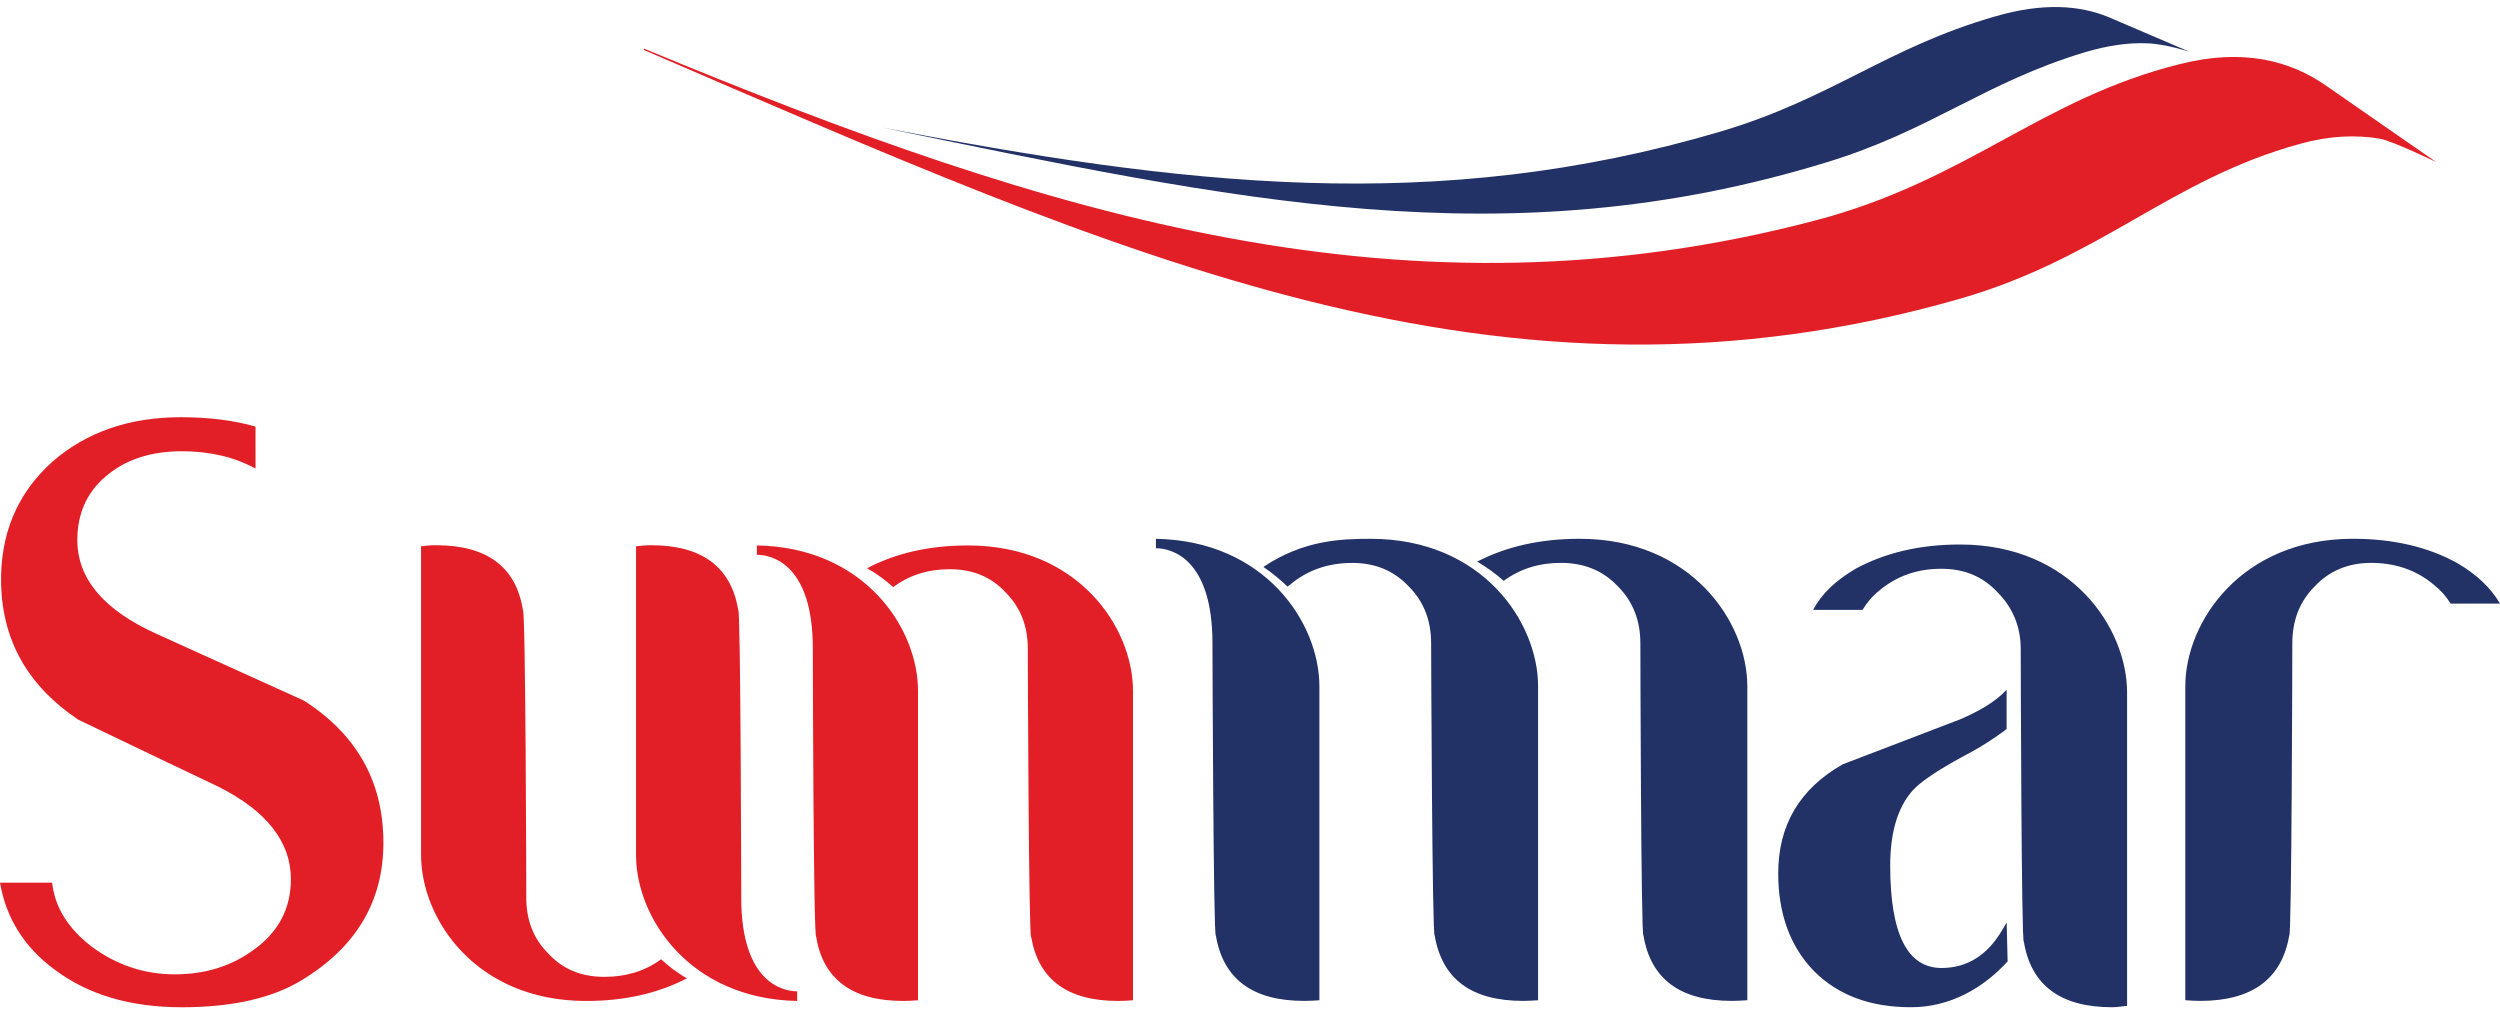
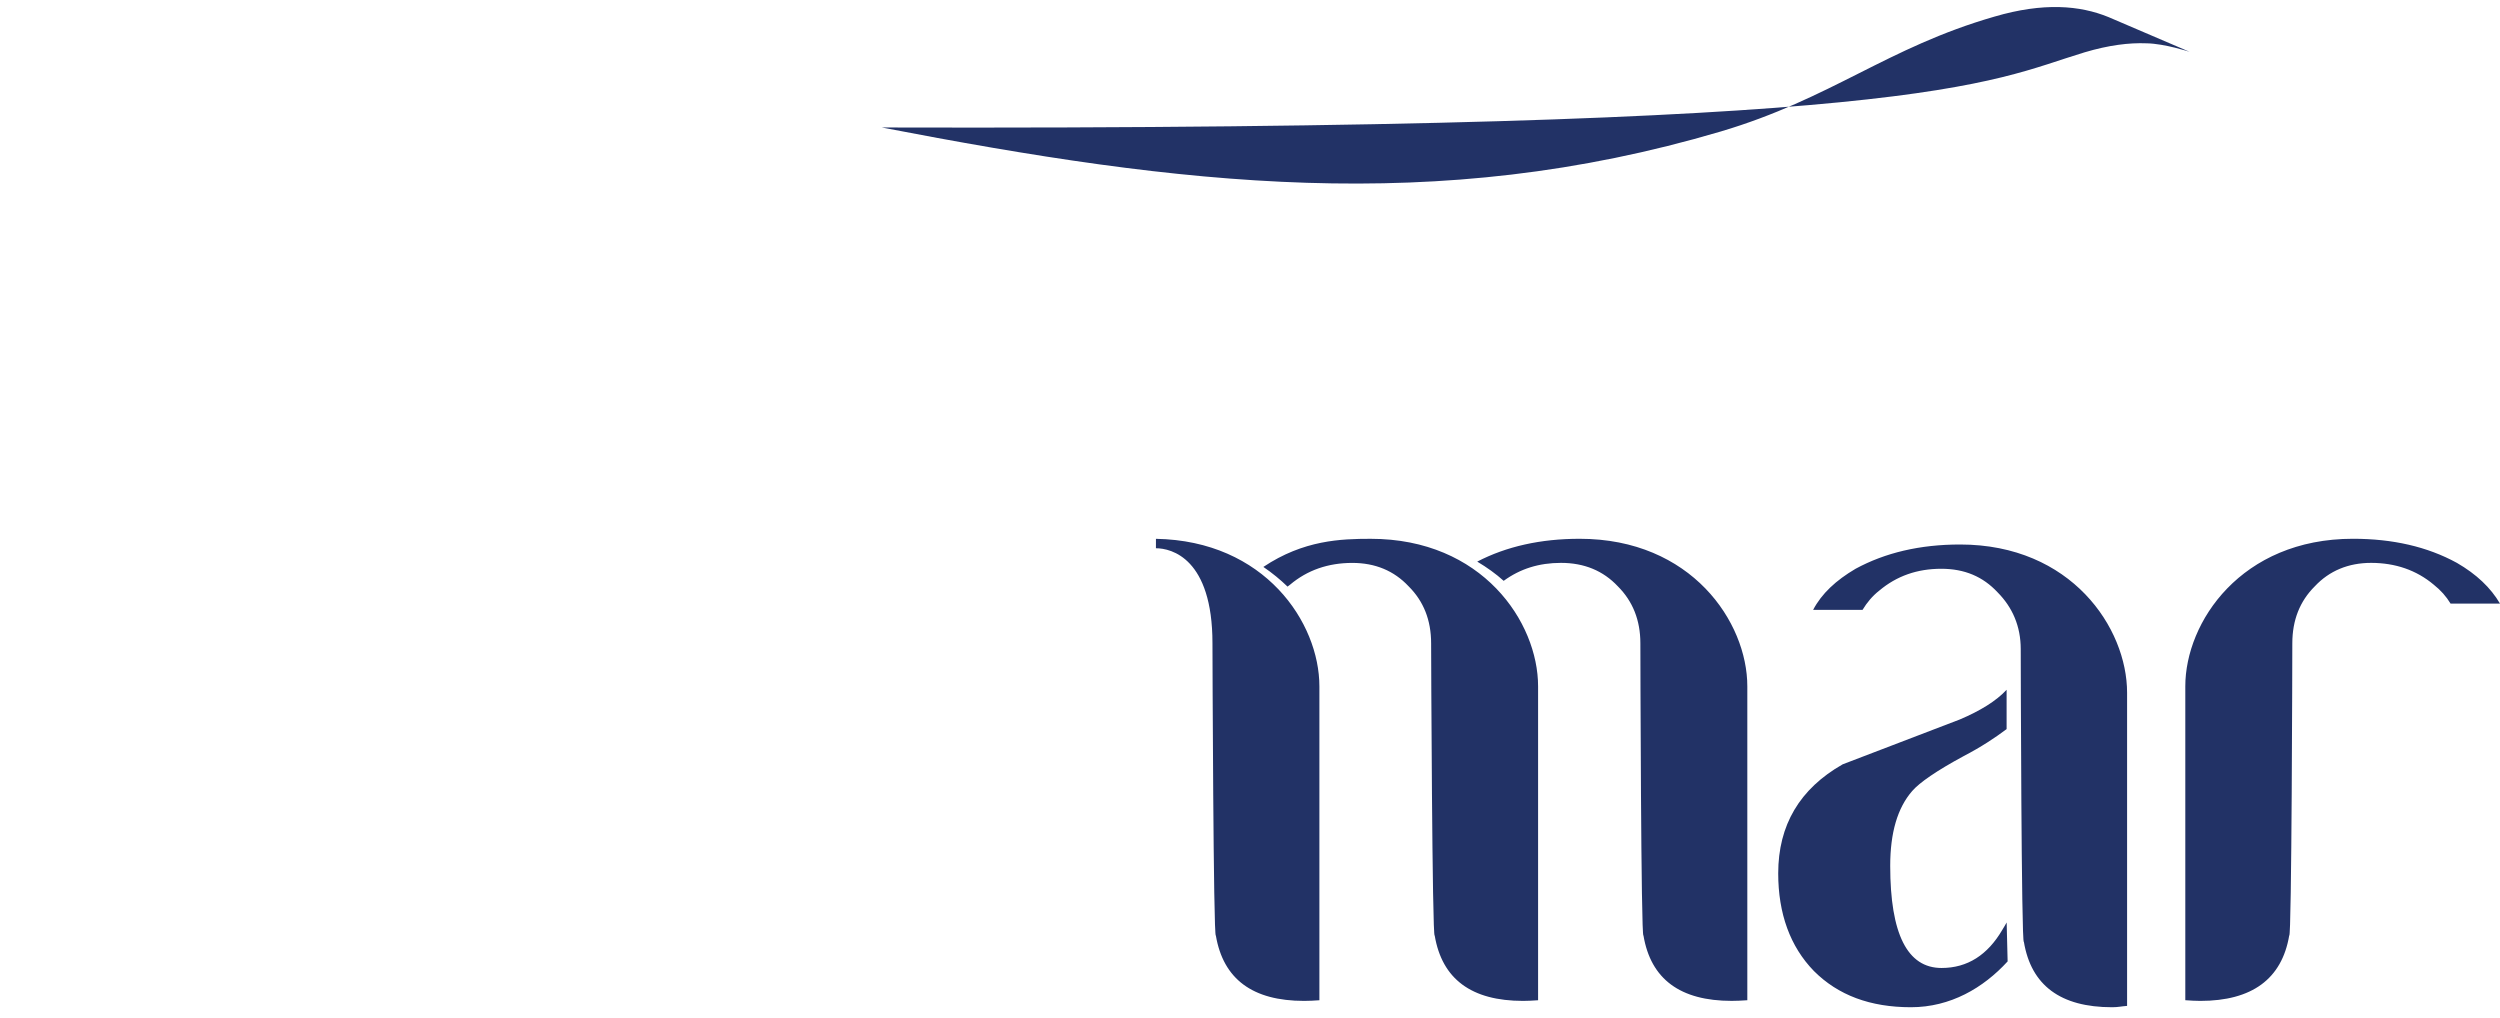
<svg xmlns="http://www.w3.org/2000/svg" width="140px" height="57px" viewBox="0 0 140 57" version="1.1">
  <title>logo-sunmar</title>
  <g id="Desktop" stroke="none" stroke-width="1" fill="none" fill-rule="evenodd">
    <g id="Our-Journey-details" transform="translate(-1150, -1878)" fill-rule="nonzero">
      <g id="logo-sunmar" transform="translate(1150, 1878)">
-         <path d="M14.31,26.24 C13.137,25.599 11.763,25.27 10.186,25.27 C8.546,25.27 7.19,25.682 6.134,26.507 C4.933,27.418 4.33,28.674 4.33,30.235 C4.33,32.421 5.824,34.174 8.806,35.515 L17.014,39.232 C19.98,41.127 21.47,43.771 21.47,47.194 C21.47,50.476 19.946,53.046 16.88,54.901 C15.242,55.893 13.002,56.407 10.186,56.407 C7.326,56.407 4.945,55.717 3.057,54.296 C1.357,53.045 0.339,51.41 0,49.429 L2.918,49.429 C3.076,50.822 3.813,51.982 5.107,52.991 C6.494,54.027 8.059,54.563 9.781,54.563 C11.48,54.563 12.942,54.116 14.206,53.191 C15.594,52.199 16.29,50.87 16.29,49.24 C16.29,47.132 14.911,45.378 12.154,44.018 C10.93,43.44 8.34,42.202 4.384,40.302 C1.585,38.426 0.146,35.918 0.061,32.713 C-0.002,29.913 0.964,27.613 2.953,25.839 C4.858,24.188 7.254,23.364 10.132,23.364 C11.711,23.364 13.116,23.544 14.309,23.889 L14.31,26.24 L14.31,26.24 Z M44.642,56.054 C38.626,55.937 35.618,51.408 35.618,47.874 L35.618,30.593 C35.967,30.557 36.142,30.532 36.45,30.532 C39.306,30.532 40.934,31.742 41.339,34.146 C41.478,33.89 41.51,49.837 41.51,50.292 C41.51,54.964 43.796,55.515 44.642,55.515 L44.642,56.054 L44.642,56.054 L44.642,56.054 Z M29.472,50.29 C29.472,51.542 29.887,52.602 30.739,53.432 C31.529,54.279 32.561,54.704 33.838,54.704 C35.057,54.704 36.106,54.388 37.026,53.72 C37.45,54.115 37.933,54.489 38.471,54.786 C36.847,55.628 34.976,56.054 32.817,56.054 C26.658,56.054 23.579,51.478 23.579,47.874 L23.579,30.591 C23.927,30.554 24.084,30.532 24.41,30.532 C27.266,30.532 28.895,31.74 29.28,34.145 C29.438,33.89 29.472,49.835 29.472,50.29 M57.556,36.314 C57.556,35.034 57.14,34.006 56.309,33.168 C55.501,32.301 54.465,31.876 53.19,31.876 C51.969,31.876 50.923,32.204 50.022,32.878 C49.576,32.481 49.094,32.123 48.555,31.823 C50.18,30.967 52.07,30.545 54.212,30.545 C60.37,30.545 63.448,35.129 63.448,38.695 L63.448,56.015 C63.101,56.038 62.942,56.053 62.617,56.053 C59.762,56.053 58.152,54.843 57.746,52.466 C57.606,52.718 57.556,36.773 57.556,36.314 M42.386,30.545 C48.402,30.646 51.409,35.166 51.409,38.695 L51.409,56.015 C51.062,56.038 50.884,56.053 50.578,56.053 C47.725,56.053 46.094,54.843 45.709,52.466 C45.55,52.718 45.518,36.772 45.518,36.313 C45.518,31.622 43.251,31.069 42.386,31.069 L42.386,30.545 Z" id="Shape" fill="#E21F26" />
        <path d="M112.37,40.83 C111.739,41.302 110.97,41.819 109.952,42.349 C108.442,43.165 107.486,43.829 107.08,44.3 C106.262,45.242 105.852,46.623 105.852,48.486 C105.852,52.302 106.811,54.207 108.727,54.207 C110.185,54.207 111.309,53.471 112.127,52.076 C112.222,51.937 112.285,51.798 112.373,51.659 L112.427,53.839 C111.06,55.331 109.218,56.405 107.011,56.405 C104.731,56.405 102.933,55.731 101.582,54.38 C100.247,53.008 99.58,51.16 99.58,48.908 C99.58,46.208 100.782,44.172 103.19,42.802 L109.746,40.292 C110.886,39.809 111.788,39.256 112.37,38.628 L112.37,40.83 L112.37,40.83 Z M113.161,36.35 C113.161,35.077 112.703,34.014 111.862,33.167 C111.046,32.292 110.02,31.851 108.711,31.851 C107.357,31.851 106.213,32.258 105.244,33.07 C104.85,33.379 104.55,33.743 104.303,34.151 L101.536,34.151 C102.01,33.245 102.814,32.497 103.913,31.851 C105.57,30.954 107.508,30.492 109.764,30.492 C115.987,30.492 119.117,35.158 119.117,38.794 L119.117,56.33 C118.784,56.354 118.625,56.405 118.276,56.405 C115.392,56.405 113.745,55.185 113.337,52.741 C113.195,53.001 113.161,36.845 113.161,36.35 M70.748,31.748 C73.001,30.24 75.106,30.173 76.757,30.173 C83.006,30.173 86.133,34.834 86.133,38.437 L86.133,56.014 C85.772,56.035 85.607,56.05 85.294,56.05 C82.402,56.05 80.754,54.83 80.343,52.387 C80.202,52.643 80.143,36.494 80.143,36.028 C80.143,34.73 79.723,33.669 78.882,32.833 C78.066,31.964 77.015,31.523 75.731,31.523 C74.375,31.523 73.21,31.928 72.243,32.743 L72.102,32.85 C71.701,32.462 71.246,32.086 70.748,31.748 M91.861,36.026 C91.861,34.727 91.433,33.666 90.597,32.832 C89.778,31.962 88.719,31.521 87.416,31.521 C86.183,31.521 85.129,31.852 84.206,32.527 C83.767,32.13 83.271,31.778 82.725,31.45 C84.366,30.599 86.276,30.172 88.46,30.172 C94.715,30.172 97.85,34.833 97.85,38.436 L97.85,56.013 C97.482,56.034 97.322,56.049 96.974,56.049 C94.09,56.049 92.442,54.829 92.034,52.386 C91.894,52.642 91.861,36.491 91.861,36.026 M64.733,30.174 C70.83,30.279 73.886,34.865 73.886,38.438 L73.886,56.014 C73.538,56.035 73.362,56.05 73.03,56.05 C70.144,56.05 68.5,54.83 68.088,52.386 C67.948,52.642 67.898,36.494 67.898,36.026 C67.898,31.274 65.604,30.702 64.732,30.702 L64.733,30.174 L64.733,30.174 Z M128.37,36.026 C128.37,34.729 128.79,33.666 129.63,32.832 C130.446,31.962 131.513,31.521 132.782,31.521 C134.138,31.521 135.32,31.927 136.289,32.742 C136.686,33.057 136.986,33.397 137.233,33.803 L140,33.803 C139.486,32.92 138.682,32.153 137.584,31.52 C135.926,30.612 133.987,30.171 131.767,30.171 C125.508,30.171 122.377,34.832 122.377,38.435 L122.377,56.012 C122.749,56.034 122.908,56.05 123.218,56.05 C126.102,56.05 127.786,54.828 128.196,52.386 C128.336,52.642 128.37,36.493 128.37,36.026" id="Shape" fill="#223266" />
-         <path d="M133.267,7.766 C134.034,7.911 136.422,9.073 136.422,9.073 L130.312,4.834 C128.218,3.35 125.548,2.714 122.087,3.586 C114.282,5.527 110.212,10.087 101.706,12.334 C78.872,18.347 58.986,12.229 36.083,2.729 L36.038,2.79 C62.902,14.362 84.07,24.128 109.809,16.715 C117.704,14.426 121.535,10.051 128.789,8.058 C130.469,7.589 131.949,7.545 133.267,7.766" id="Path" fill="#E21F26" />
-         <path d="M120.214,2.426 C121.229,2.443 122.618,2.902 122.618,2.902 L118.077,0.957 C116.472,0.299 114.426,0.128 111.693,0.929 C105.666,2.667 102.578,5.518 96.354,7.366 C80.382,12.086 66.18,10.378 49.381,7.139 C69.087,11.188 84.318,14.606 102.313,9.082 C108.149,7.299 111.121,4.626 116.738,2.93 C118.082,2.53 119.225,2.385 120.214,2.426" id="Path" fill="#223266" />
+         <path d="M120.214,2.426 C121.229,2.443 122.618,2.902 122.618,2.902 L118.077,0.957 C116.472,0.299 114.426,0.128 111.693,0.929 C105.666,2.667 102.578,5.518 96.354,7.366 C80.382,12.086 66.18,10.378 49.381,7.139 C108.149,7.299 111.121,4.626 116.738,2.93 C118.082,2.53 119.225,2.385 120.214,2.426" id="Path" fill="#223266" />
      </g>
    </g>
  </g>
</svg>